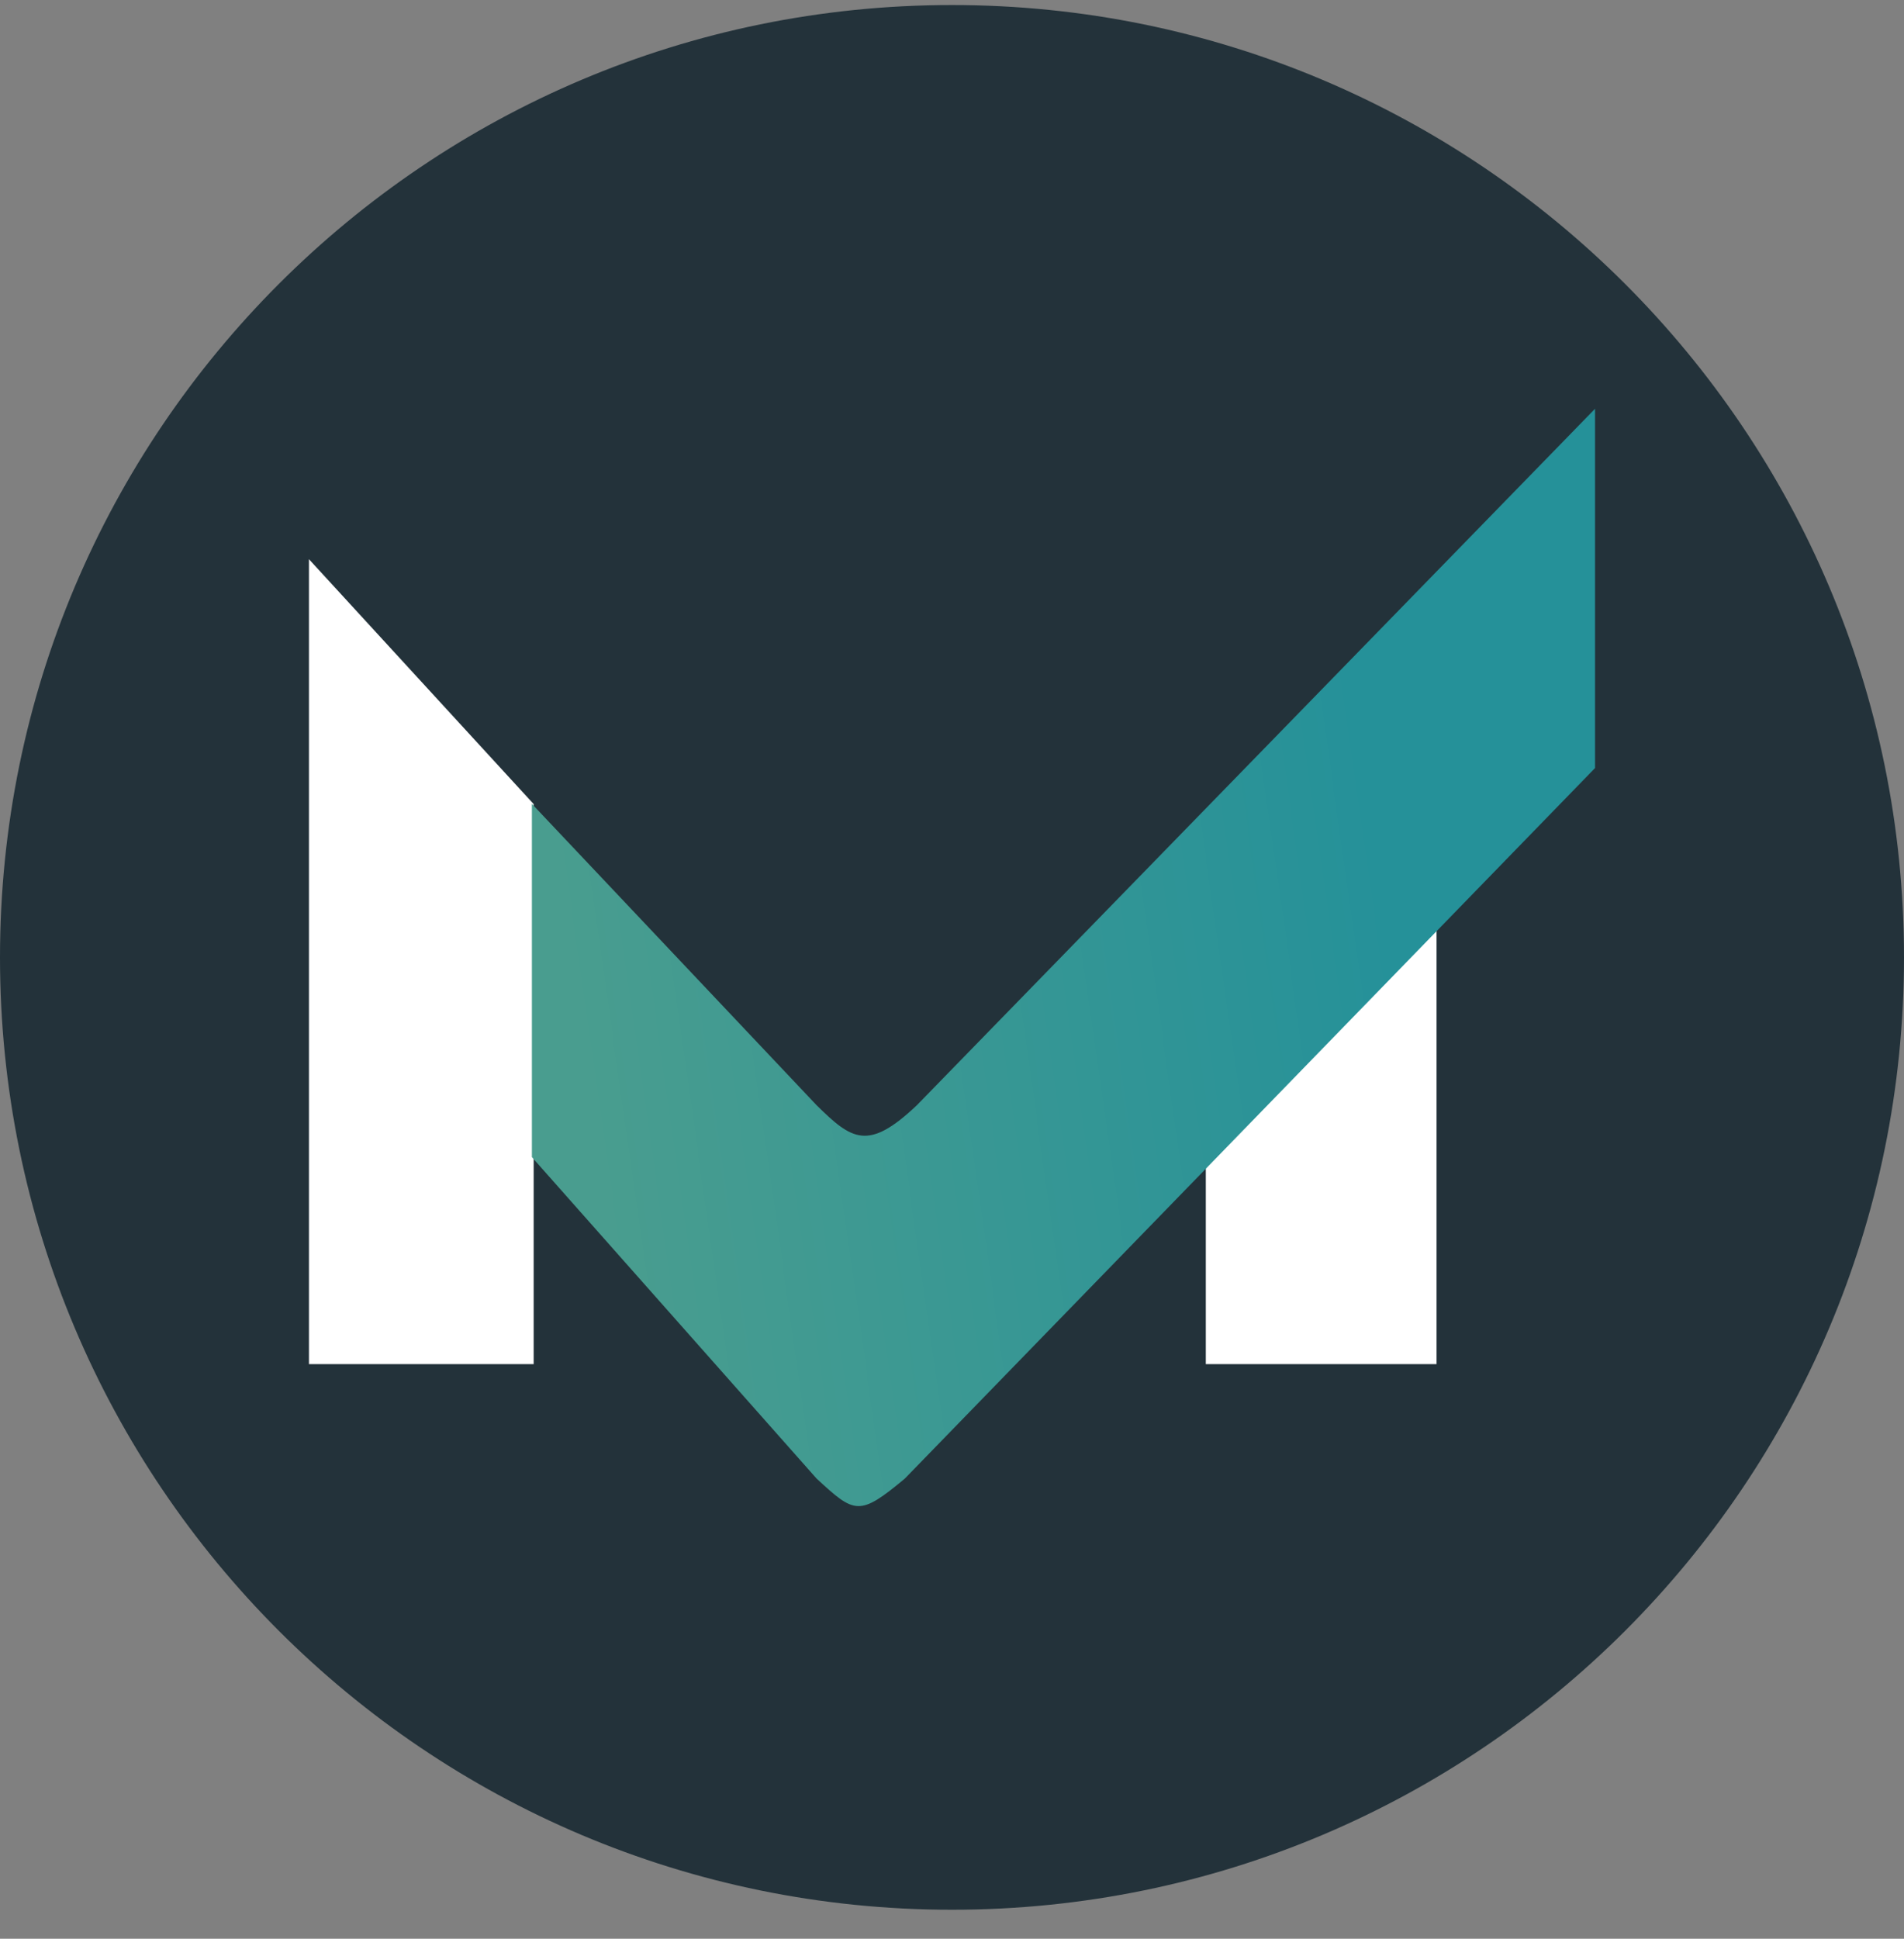
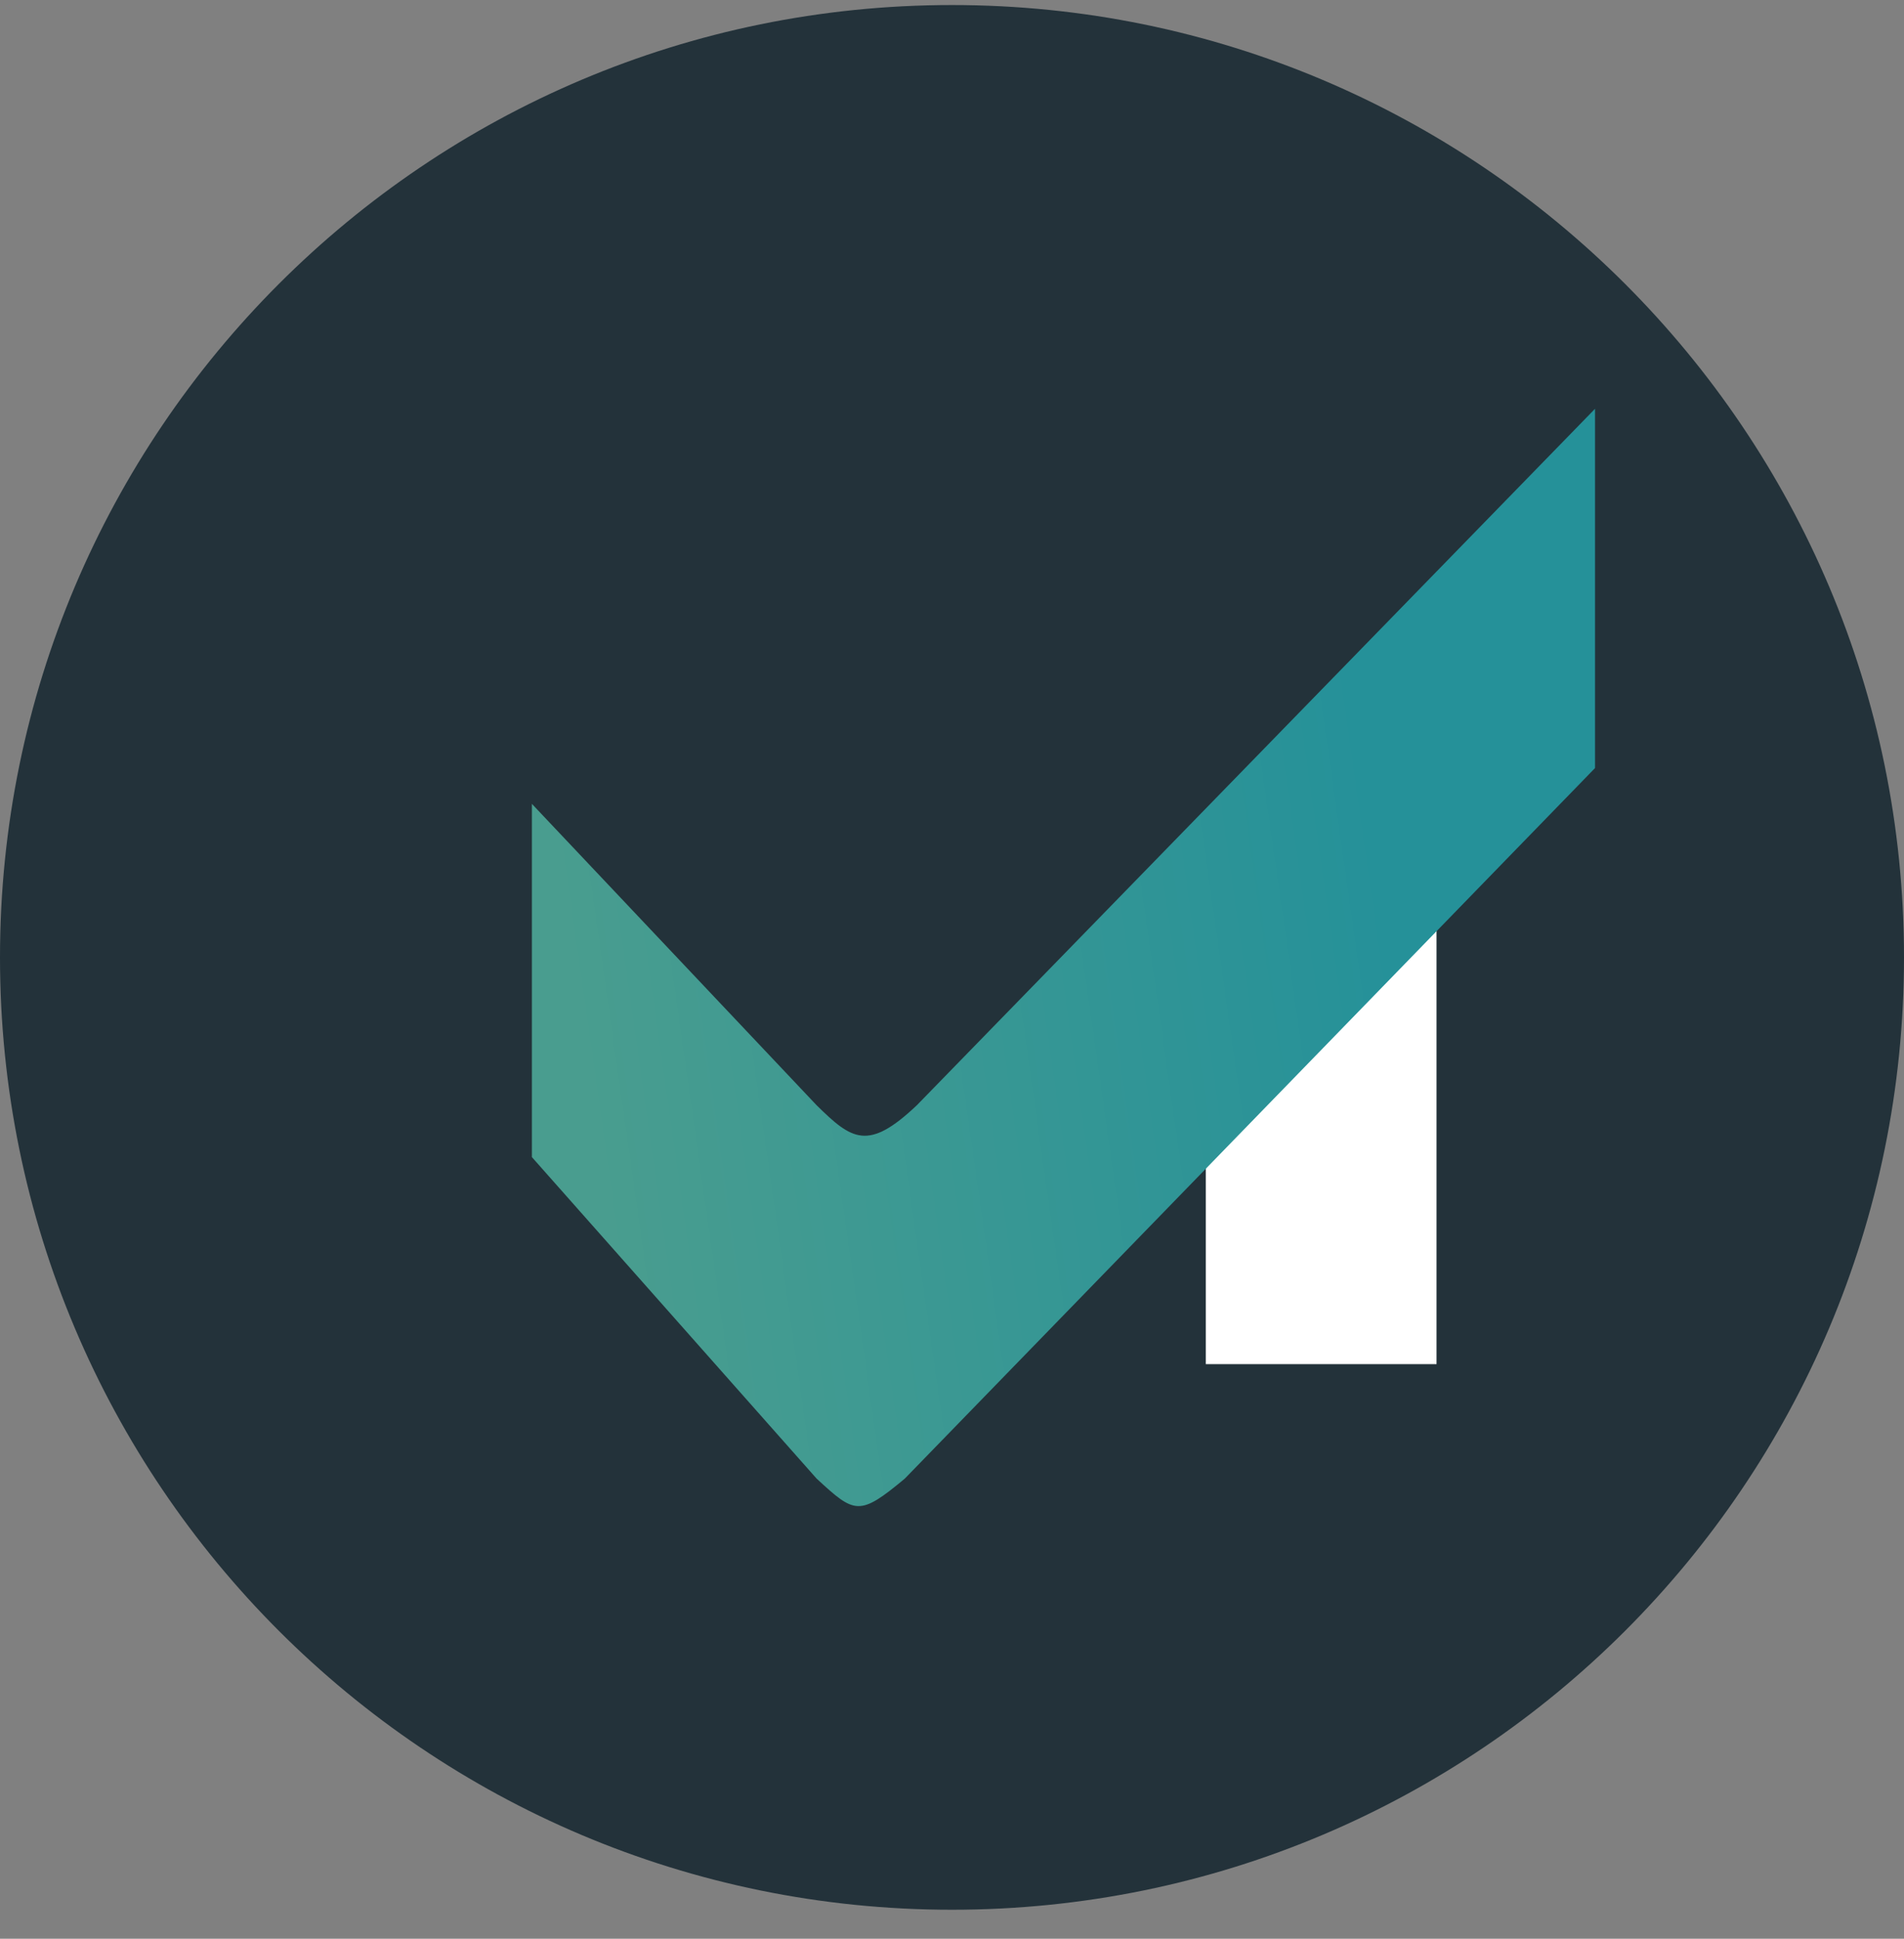
<svg xmlns="http://www.w3.org/2000/svg" width="56" height="57" viewBox="0 0 56 57" fill="none">
  <rect x="0" y="0" width="56" height="57" fill="#808080" stroke="none" />
  <g clip-path="url(#clip0_1208_196)">
    <path d="M56 28.148C56 12.684 43.464 0.148 28 0.148C12.536 0.148 0 12.684 0 28.148C0 43.612 12.536 56.148 28 56.148C43.464 56.148 56 43.612 56 28.148Z" fill="#23323A" />
-     <path d="M9.087 40.106V16.441L15.696 23.641V40.106H9.087Z" fill="white" />
-     <path d="M35.465 40.106V33.968L42.251 27.3V40.106H35.465Z" fill="white" />
+     <path d="M35.465 40.106V33.968L42.251 27.3V40.106Z" fill="white" />
    <path d="M24.017 32.494L15.644 23.634V34.02L24.017 43.471C25.138 44.506 25.269 44.593 26.613 43.471L46.913 22.581V12.018L26.967 32.494C25.529 33.858 25.051 33.511 24.017 32.494Z" fill="url(#paint0_linear_1208_196)" />
  </g>
  <defs>
    <linearGradient id="paint0_linear_1208_196" x1="17.163" y1="31.53" x2="40.937" y2="28.149" gradientUnits="userSpaceOnUse">
      <stop stop-color="#499D8F" />
      <stop offset="1" stop-color="#259199" />
    </linearGradient>
    <clipPath id="clip0_1208_196">
      <rect width="56" height="56" fill="white" transform="translate(0 0.148)" />
    </clipPath>
  </defs>
</svg>